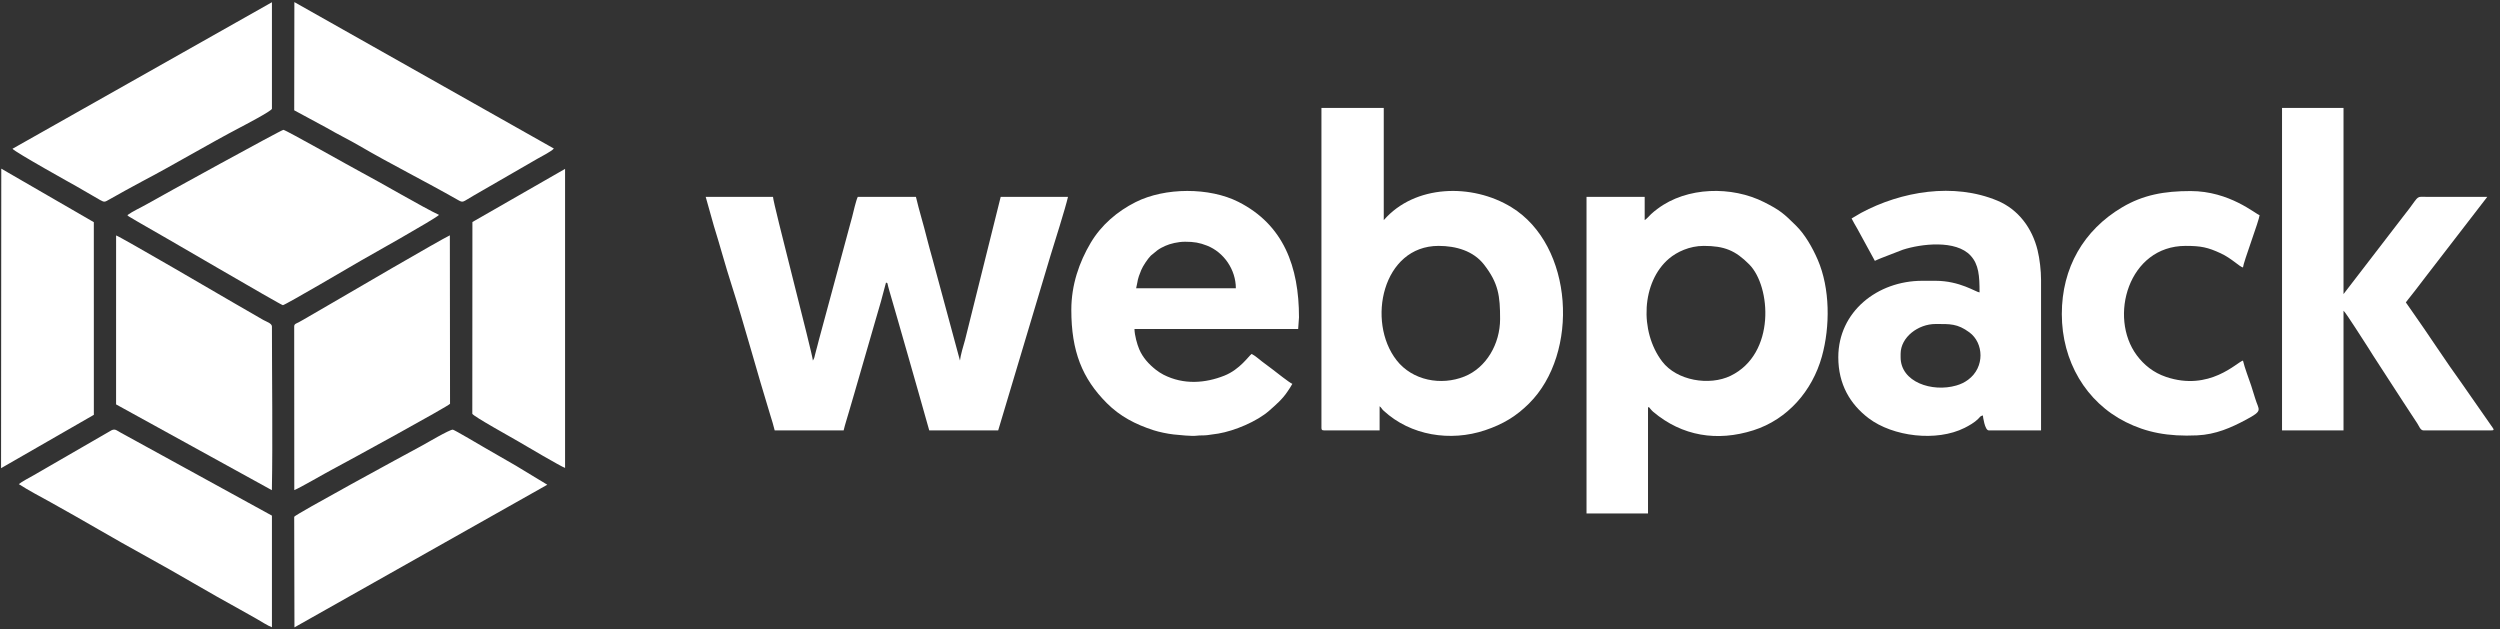
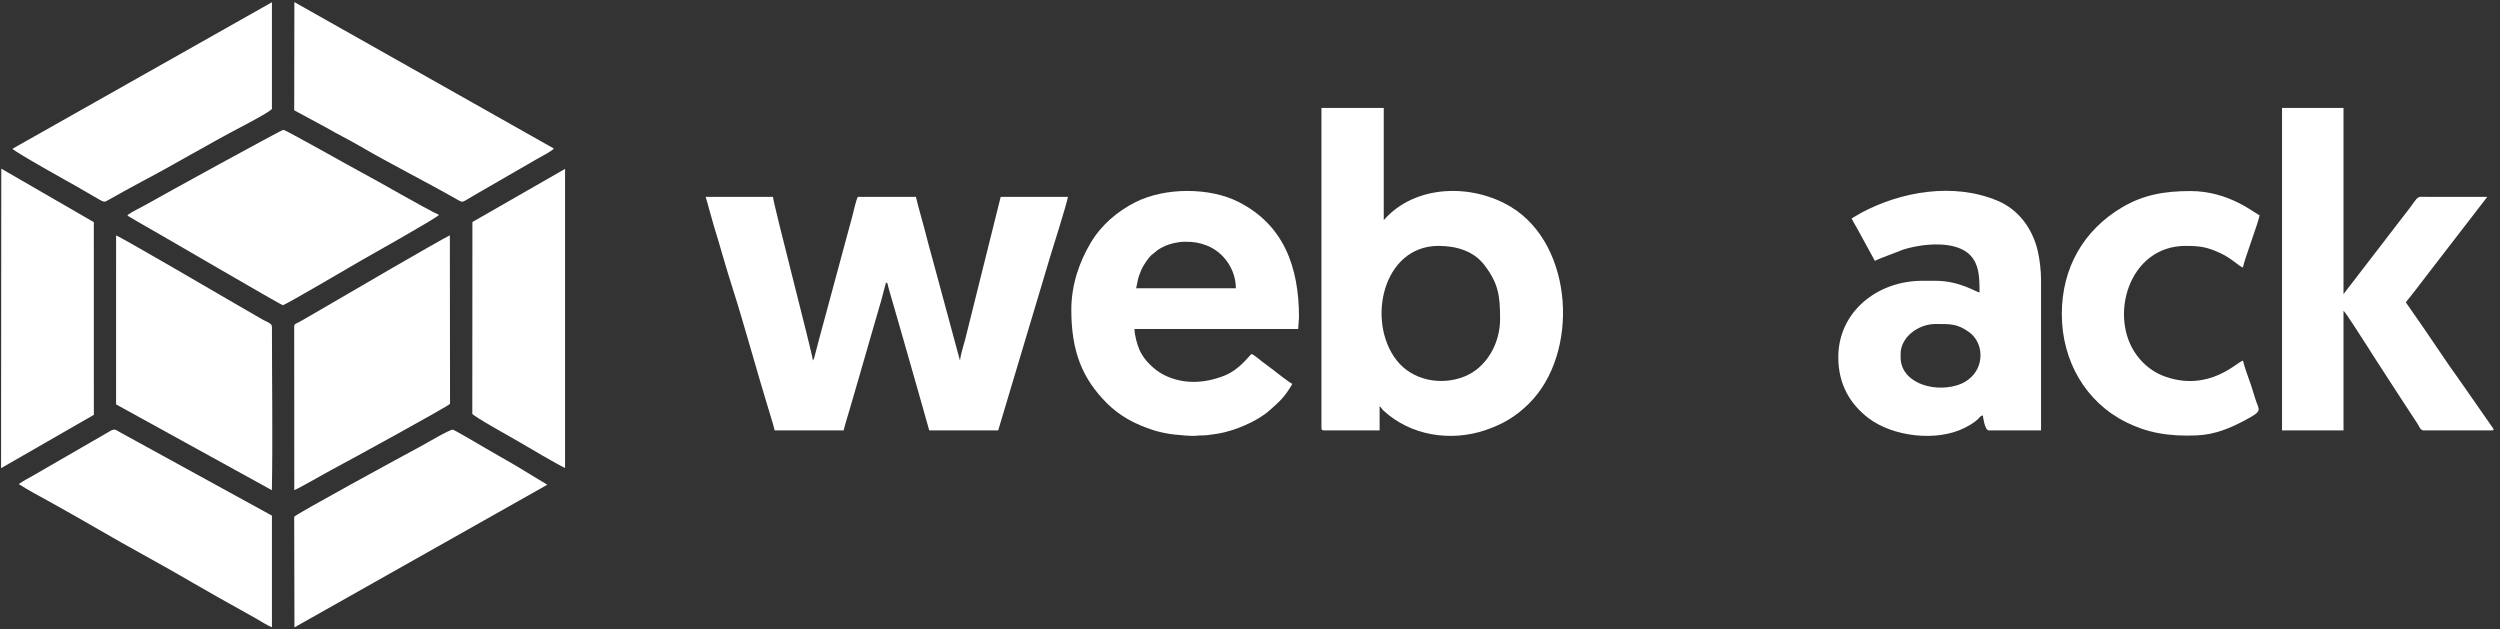
<svg xmlns="http://www.w3.org/2000/svg" width="286" height="72" viewBox="0 0 286 72" fill="none">
  <rect x="0" y="0" width="286" height="72" fill="#333333" stroke="none" />
  <path fill-rule="evenodd" clip-rule="evenodd" d="M88.623 49.234H96.513C96.67 48.559 96.907 47.864 97.104 47.163C97.294 46.485 97.537 45.709 97.728 45.031C98.135 43.583 98.53 42.28 98.944 40.827C99.359 39.367 99.739 38.077 100.159 36.624C100.377 35.866 100.574 35.193 100.78 34.488L101.361 32.313C101.683 32.549 101.46 32.286 101.598 32.741C101.668 32.969 101.686 33.063 101.741 33.264L102.659 36.434C103.083 37.904 103.466 39.244 103.887 40.72C104.3 42.175 104.684 43.493 105.089 44.936L106.304 49.234H114.194L120.171 29.26C120.646 27.723 121.863 23.881 122.179 22.522H114.479L110.403 38.884C110.241 39.431 109.867 40.706 109.821 41.249L106.665 29.576C106.469 28.86 106.216 27.983 106.038 27.256C105.643 25.648 105.154 24.114 104.783 22.522H98.129C97.915 22.968 97.62 24.287 97.483 24.823C97.281 25.618 97.057 26.331 96.855 27.141L93.68 38.892C93.561 39.327 93.487 39.682 93.364 40.097C93.315 40.264 93.248 40.538 93.208 40.701C93.161 40.889 93.189 40.83 93.125 40.998L92.995 41.249C92.919 40.334 88.449 23.282 88.432 22.522H80.732L81.671 25.861C82.024 27.002 82.334 28.047 82.674 29.231C82.994 30.347 83.33 31.46 83.668 32.516C85.172 37.219 86.644 42.711 88.135 47.535C88.311 48.103 88.485 48.645 88.623 49.234L88.623 49.234Z" fill="white" />
  <path fill-rule="evenodd" clip-rule="evenodd" d="M164.576 28.13C166.584 28.13 168.558 28.712 169.765 30.261C171.434 32.403 171.611 33.871 171.611 36.496C171.611 39.33 170.043 42.06 167.538 43.07C164.866 44.147 161.579 43.536 159.767 41.21C156.306 36.768 158.164 28.13 164.576 28.13ZM151.173 48.949C151.173 49.168 151.239 49.234 151.458 49.234H157.827V46.477C158.071 46.656 158.025 46.743 158.278 46.977C161.374 49.84 165.931 50.547 169.888 49.222C171.986 48.519 173.481 47.59 174.914 46.168C180.706 40.425 180.043 28.072 172.902 23.703C168.395 20.945 161.844 21.109 158.302 25.183V12.35H151.173V48.949Z" fill="white" />
-   <path fill-rule="evenodd" clip-rule="evenodd" d="M194.901 28.13C197.276 28.13 198.529 28.657 200.108 30.244C202.611 32.759 203.162 40.482 197.977 42.993C195.558 44.165 191.824 43.556 190.146 41.346C187.529 37.899 187.794 32.243 190.936 29.584C191.835 28.823 193.28 28.131 194.901 28.131L194.901 28.13ZM188.152 25.183V22.522H181.498V58.74H188.532V46.572C188.856 46.689 188.598 46.562 188.849 46.826C188.969 46.953 188.995 47.001 189.13 47.115C192.432 49.896 196.439 50.547 200.594 49.224C204.498 47.98 207.328 44.717 208.421 40.794C209.381 37.347 209.363 32.986 207.951 29.719C207.341 28.309 206.484 26.82 205.477 25.825C204.076 24.44 203.648 24.05 201.809 23.123C198.13 21.269 192.997 21.344 189.617 23.892C189.375 24.074 189.094 24.293 188.886 24.492C188.622 24.747 188.442 24.989 188.152 25.183Z" fill="white" />
  <path fill-rule="evenodd" clip-rule="evenodd" d="M261.064 49.234H268.098V35.545C268.355 35.733 270.508 39.154 270.951 39.822C271.144 40.112 271.295 40.39 271.501 40.698L273.745 44.159C274.148 44.761 274.469 45.295 274.867 45.888L276.56 48.473C276.722 48.719 276.903 49.234 277.225 49.234H285.02C285.389 49.234 285.268 49.093 285.16 48.926L282.3 44.824C282.054 44.453 281.896 44.225 281.637 43.87C279.808 41.357 277.744 38.152 275.894 35.546C275.667 35.227 275.451 34.927 275.228 34.595C275.382 34.365 275.624 34.1 275.812 33.847C276.023 33.564 276.177 33.396 276.396 33.101C276.798 32.563 277.133 32.126 277.55 31.593L284.544 22.522C282.263 22.522 279.98 22.533 277.7 22.521C276.417 22.515 276.777 22.32 275.622 23.866C275.361 24.216 275.141 24.473 274.875 24.83L268.098 33.644V12.35H261.064V49.234Z" fill="white" />
  <path fill-rule="evenodd" clip-rule="evenodd" d="M135.583 27.655C136.607 27.655 137.234 27.767 138.084 28.101C140.013 28.858 141.381 30.851 141.381 32.979H129.974C130.234 31.862 130.061 32.124 130.556 30.898C130.743 30.436 131.305 29.595 131.657 29.243L132.389 28.644C132.665 28.435 132.997 28.266 133.301 28.13C133.872 27.875 134.754 27.655 135.583 27.655ZM122.559 35.45C122.559 40.187 123.803 43.296 126.623 46.121C128.126 47.626 129.886 48.548 131.981 49.223C132.601 49.422 133.563 49.624 134.259 49.701C134.829 49.765 136.372 49.915 136.854 49.848C137.296 49.787 137.692 49.835 138.124 49.779C138.468 49.734 138.976 49.669 139.373 49.602C141.223 49.29 143.788 48.224 145.206 46.974C145.98 46.291 146.714 45.664 147.295 44.786C147.506 44.468 147.672 44.239 147.845 43.91C147.573 43.837 145.909 42.506 145.537 42.226C145.127 41.919 144.806 41.677 144.395 41.371C143.961 41.047 143.657 40.737 143.187 40.488C142.866 40.703 141.858 42.261 140.066 42.975C137.893 43.839 135.42 44.045 133.108 42.868C132.835 42.729 132.483 42.499 132.241 42.309C131.437 41.676 130.728 40.91 130.324 39.947C130.085 39.377 129.8 38.373 129.783 37.636H148.51L148.605 36.306C148.605 30.518 146.847 25.707 141.667 23.092C138.363 21.424 133.29 21.422 129.91 23.123C127.814 24.178 125.978 25.749 124.775 27.779C123.462 29.994 122.559 32.584 122.559 35.45H122.559Z" fill="white" />
  <path fill-rule="evenodd" clip-rule="evenodd" d="M217.43 40.868V40.488C217.43 38.553 219.465 37.066 221.423 37.066C223.07 37.066 223.922 37.003 225.308 38.029C226.929 39.227 227.104 42.003 225.145 43.45C224.749 43.743 224.321 43.952 223.801 44.102C221.032 44.901 217.43 43.714 217.43 40.869V40.868ZM211.822 24.993C212.011 25.351 212.249 25.79 212.469 26.153L214.483 29.841C214.735 29.709 214.929 29.657 215.212 29.525L217.68 28.57C219.774 27.891 223.758 27.409 225.441 29.246C226.371 30.261 226.461 31.54 226.461 33.454C226.044 33.419 224.208 32.123 221.423 32.123H219.902C214.784 32.123 210.301 35.653 210.301 40.868C210.301 43.959 211.651 46.241 213.776 47.85C216.551 49.949 221.535 50.566 224.75 48.949C225.26 48.693 225.882 48.34 226.295 47.927C226.527 47.697 226.516 47.609 226.841 47.523C226.844 47.649 227.065 49.234 227.507 49.234H233.496V32.028C233.496 30.957 233.344 29.629 233.099 28.623C232.485 26.111 230.912 23.962 228.5 22.955C223.512 20.873 217.521 21.877 212.899 24.359C212.502 24.572 212.201 24.793 211.822 24.993H211.822Z" fill="white" />
  <path fill-rule="evenodd" clip-rule="evenodd" d="M33.656 37.351L33.667 56.067C34.215 55.869 37.212 54.125 38.102 53.659C39.328 53.016 51.421 46.405 51.484 46.192L51.463 26.922C50.458 27.386 39.393 33.839 38.071 34.617L34.704 36.571C34.502 36.69 34.355 36.771 34.154 36.878C33.897 37.014 33.656 37.045 33.656 37.352V37.351ZM13.28 46.263L31.103 56.077C31.21 50.215 31.109 43.326 31.109 37.351C31.109 36.988 30.453 36.789 30.138 36.612L26.764 34.663C25.858 34.13 13.705 27.039 13.282 26.934L13.28 46.263ZM14.57 24.613L14.668 24.706C14.678 24.715 14.706 24.74 14.719 24.75L15.613 25.282C18.38 26.834 32.123 34.898 32.36 34.912C32.583 34.926 40.349 30.362 41.269 29.829C41.662 29.602 49.934 24.962 50.224 24.584C48.535 23.806 43.343 20.765 41.335 19.712C40.287 19.162 32.721 14.881 32.421 14.853C32.229 14.835 18.387 22.444 16.819 23.345C16.123 23.746 15.201 24.152 14.569 24.613H14.57Z" fill="white" />
  <path fill-rule="evenodd" clip-rule="evenodd" d="M235.872 35.925C235.872 41.333 238.644 46.008 243.191 48.285C245.528 49.455 248.006 49.964 251.367 49.805C253.495 49.704 255.254 48.923 256.976 47.998C258.961 46.932 258.402 46.971 257.987 45.561C257.823 45.003 257.705 44.626 257.534 44.113C257.25 43.259 256.8 42.125 256.596 41.249C255.899 41.435 252.779 44.807 247.789 43.116C246.355 42.63 245.272 41.751 244.453 40.653C241.192 36.279 243.489 28.13 250.036 28.13C251.8 28.13 252.569 28.294 254.041 28.974C255.294 29.552 256.159 30.485 256.596 30.602C256.648 29.976 258.445 25.238 258.497 24.613C258.03 24.488 255.059 21.856 250.606 21.856C247.604 21.856 245.181 22.288 242.771 23.717C238.377 26.322 235.872 30.627 235.872 35.925Z" fill="white" />
  <path fill-rule="evenodd" clip-rule="evenodd" d="M0.122 53.56L10.736 47.457L10.733 25.417L0.147 19.294L0.122 53.56ZM1.429 17.018C1.683 17.388 8.436 21.142 8.744 21.314L11.456 22.884C11.963 23.178 12.022 23.088 12.497 22.824C13.749 22.129 14.994 21.415 16.236 20.764C19.838 18.877 23.81 16.501 27.456 14.589C27.898 14.357 31.052 12.713 31.109 12.445V0.256L1.429 17.018H1.429ZM33.658 12.618L37.385 14.631C38.609 15.349 39.894 15.965 41.129 16.687C44.625 18.731 48.704 20.777 52.296 22.824C53.037 23.246 52.839 23.141 54.168 22.384L61.52 18.139C61.911 17.912 63.109 17.312 63.361 16.992L33.676 0.24L33.658 12.618L33.658 12.618ZM54.044 25.398L54.032 47.333C54.093 47.602 58.684 50.134 59.247 50.472C59.871 50.847 64.319 53.458 64.644 53.529V19.32L54.044 25.398ZM62.611 55.453L59.014 53.273C57.841 52.602 56.643 51.909 55.455 51.222C55.025 50.974 52 49.183 51.807 49.153C51.484 49.104 48.657 50.777 48.141 51.053C46.269 52.056 33.732 58.873 33.657 59.12L33.685 71.771L62.611 55.453ZM13.765 49.47C13.381 49.265 13.191 49.024 12.763 49.22L3.837 54.378C3.374 54.64 2.488 55.102 2.153 55.384C3.235 56.086 4.634 56.821 5.781 57.454C9.374 59.436 13.078 61.657 16.644 63.605C20.247 65.573 23.935 67.808 27.508 69.756C28.137 70.099 28.697 70.423 29.334 70.783C29.827 71.063 30.616 71.576 31.109 71.76L31.109 58.988L13.765 49.47V49.47Z" fill="white" />
</svg>